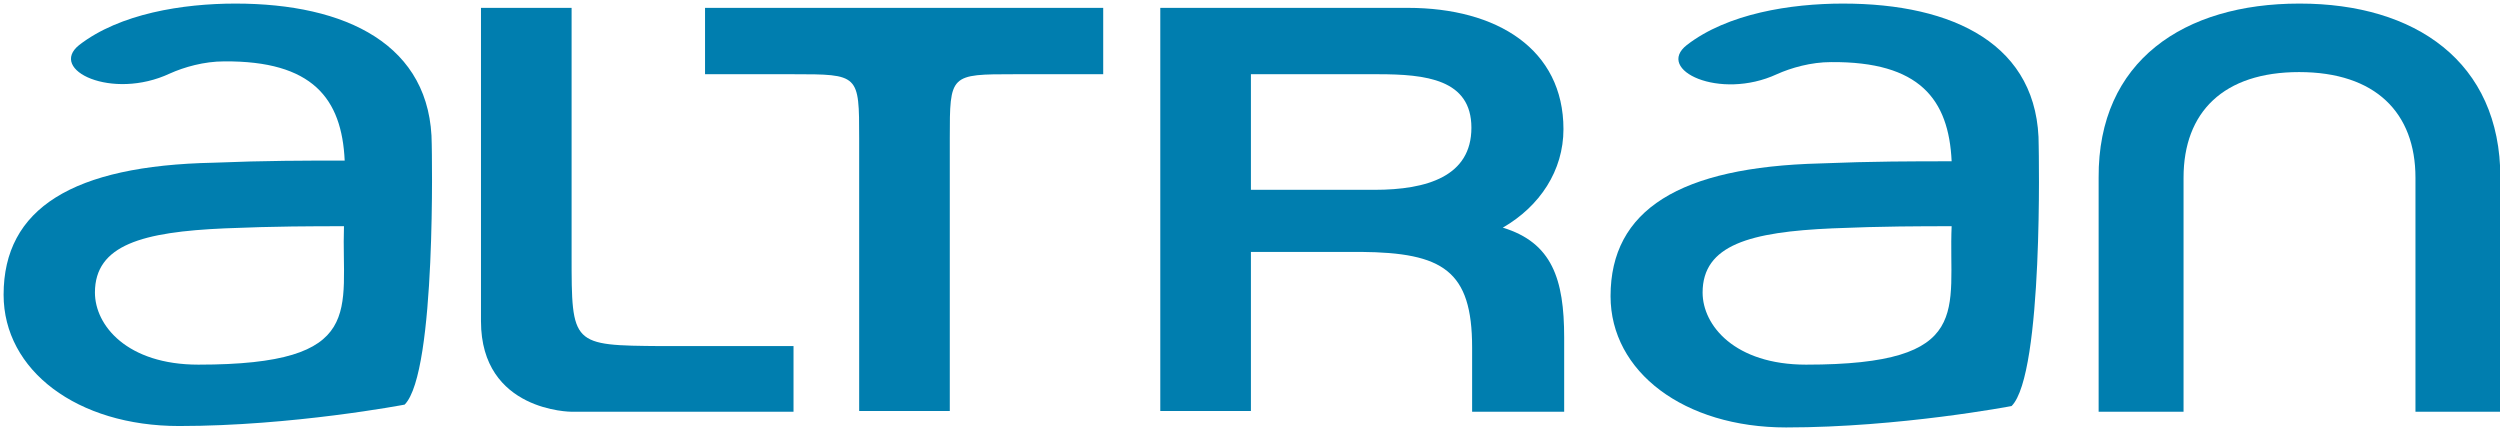
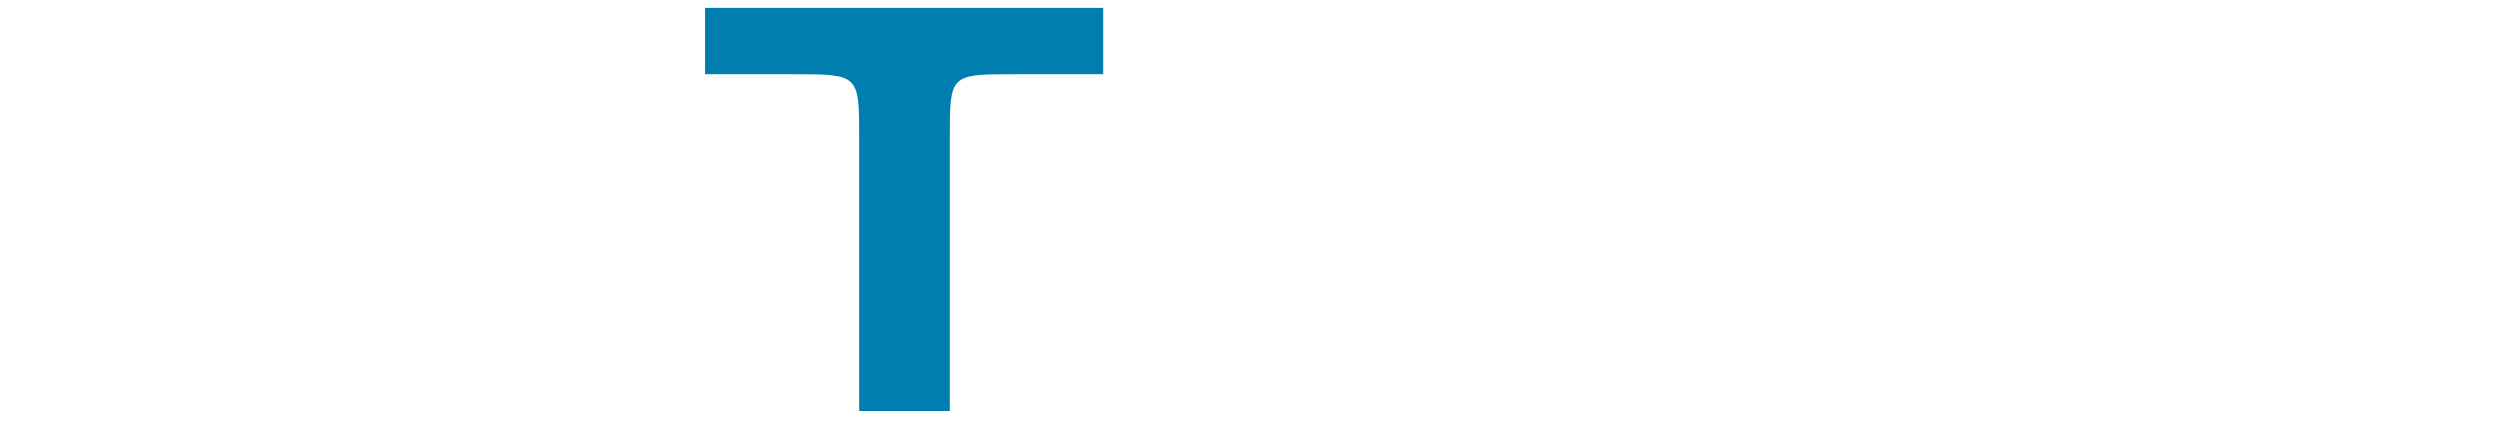
<svg xmlns="http://www.w3.org/2000/svg" xmlns:ns1="http://www.inkscape.org/namespaces/inkscape" xmlns:ns2="http://sodipodi.sourceforge.net/DTD/sodipodi-0.dtd" width="350.9" height="60.4" viewBox="0 0 92.842 15.981" version="1.1" id="svg3700" ns1:version="0.92.0 r15299" ns2:docname="altran.svg">
  <defs id="defs3694" />
  <ns2:namedview id="base" pagecolor="#ffffff" bordercolor="#666666" borderopacity="1.0" ns1:pageopacity="0.0" ns1:pageshadow="2" ns1:zoom="2.2920835" ns1:cx="174.95" ns1:cy="29.700002" ns1:document-units="mm" ns1:current-layer="layer1" showgrid="false" fit-margin-top="0" fit-margin-left="0" fit-margin-right="0" fit-margin-bottom="0" units="px" ns1:window-width="1280" ns1:window-height="744" ns1:window-x="-4" ns1:window-y="-4" ns1:window-maximized="1" />
  <g ns1:label="Layer 1" ns1:groupmode="layer" id="layer1" transform="translate(-8.14,-158.853)">
    <g id="g3650" transform="matrix(0.265,0,0,0.265,7.796,158.562)">
-       <path style="fill:#007eaf" ns1:connector-curvature="0" class="st1" d="m 34.3,1.6 c 0,0 0,0 0,0 -7.4,0 -16.2,1.4 -21.9,5.8 -4.4,3.5 4.6,7.8 12.7,4 2,-0.9 4.8,-1.7 7.6,-1.7 12.4,-0.1 16.5,5.2 16.9,13.9 -5.3,0 -11.1,0 -18.4,0.3 -19.7,0.4 -29.4,6.4 -29.4,18.5 0,10.6 10.3,18.4 24.6,18.4 15.9,0 31.6,-3 31.6,-3 4.5,-4.5 3.8,-36.4 3.8,-36.4 C 61.8,7.3 49.7,1.6 34.3,1.6 Z m -5.2,50.6 c -10,0 -14.5,-5.5 -14.5,-10.1 0,-6.7 6.7,-8.5 18.2,-9 7.1,-0.3 12.5,-0.3 16.7,-0.3 -0.4,11.7 3.4,19.4 -20.4,19.4 z" id="path3638" />
-       <path style="fill:#007eaf" ns1:connector-curvature="0" class="st1" d="M 81.4,36.9 V 2.2 H 68.7 v 43.9 c 0,12.7 12.7,12.7 12.7,12.7 h 31.1 V 49.6 H 94 C 81.4,49.5 81.4,49.5 81.4,36.9 Z" id="path3640" />
      <path style="fill:#007eaf" ns1:connector-curvature="0" class="st1" d="m 100.1,11.5 h 12.3 c 9.3,0 9.3,0 9.3,9 v 38.2 h 12.7 V 20.5 c 0,-9 0,-9 9.1,-9 h 12.4 V 2.2 h -55.8 z" id="path3642" />
-       <path style="fill:#007eaf" ns1:connector-curvature="0" class="st1" d="m 220.4,19.2 c 0,-11.2 -9.3,-17 -21.8,-17 0,0 0,0 0,0 h -34.7 v 56.5 h 12.7 V 36.4 H 192 c 11.5,0.1 15.6,2.6 15.6,13.4 v 9 h 12.9 V 48.4 c 0,-8.2 -1.7,-13.3 -8.6,-15.4 5.2,-3 8.5,-8 8.5,-13.8 z m -26.5,8.5 H 176.6 V 11.5 h 17.8 c 6.7,0 13.1,0.7 13.1,7.5 0,6.8 -6.2,8.7 -13.6,8.7 z" id="path3644" />
-       <path style="fill:#007eaf" ns1:connector-curvature="0" class="st1" d="m 323.6,1.6 c 0,0 -0.1,0 -0.1,0 -16.1,0 -28.2,8 -28.1,24.4 v 32.8 h 11.9 V 26 c 0,-9.2 5.6,-14.8 16.2,-14.8 10.7,0 16.3,5.7 16.3,14.8 v 32.8 h 11.9 V 26 c 0,-16.3 -12,-24.4 -28.1,-24.4 z" id="path3646" />
-       <path style="fill:#007eaf" ns1:connector-curvature="0" class="st1" d="m 259.6,1.6 c 0,0 0,0 0,0 -7.4,0 -16.2,1.4 -21.9,5.8 -4.5,3.5 4.6,7.8 12.6,4.1 2,-0.9 4.8,-1.7 7.6,-1.7 12.4,-0.1 16.5,5.2 16.9,13.9 -5.3,0 -11.1,0 -18.4,0.3 -19.7,0.5 -29.4,6.5 -29.4,18.6 0,10.6 10.3,18.4 24.6,18.4 15.9,0 31.6,-3 31.6,-3 4.5,-4.5 3.8,-36.4 3.8,-36.4 0.1,-14.3 -12,-20 -27.4,-20 z m -5.2,50.6 c -10,0 -14.5,-5.5 -14.5,-10.1 0,-6.7 6.7,-8.5 18.2,-9 7,-0.3 12.5,-0.3 16.7,-0.3 -0.5,11.7 3.4,19.4 -20.4,19.4 z" id="path3648" />
    </g>
  </g>
</svg>